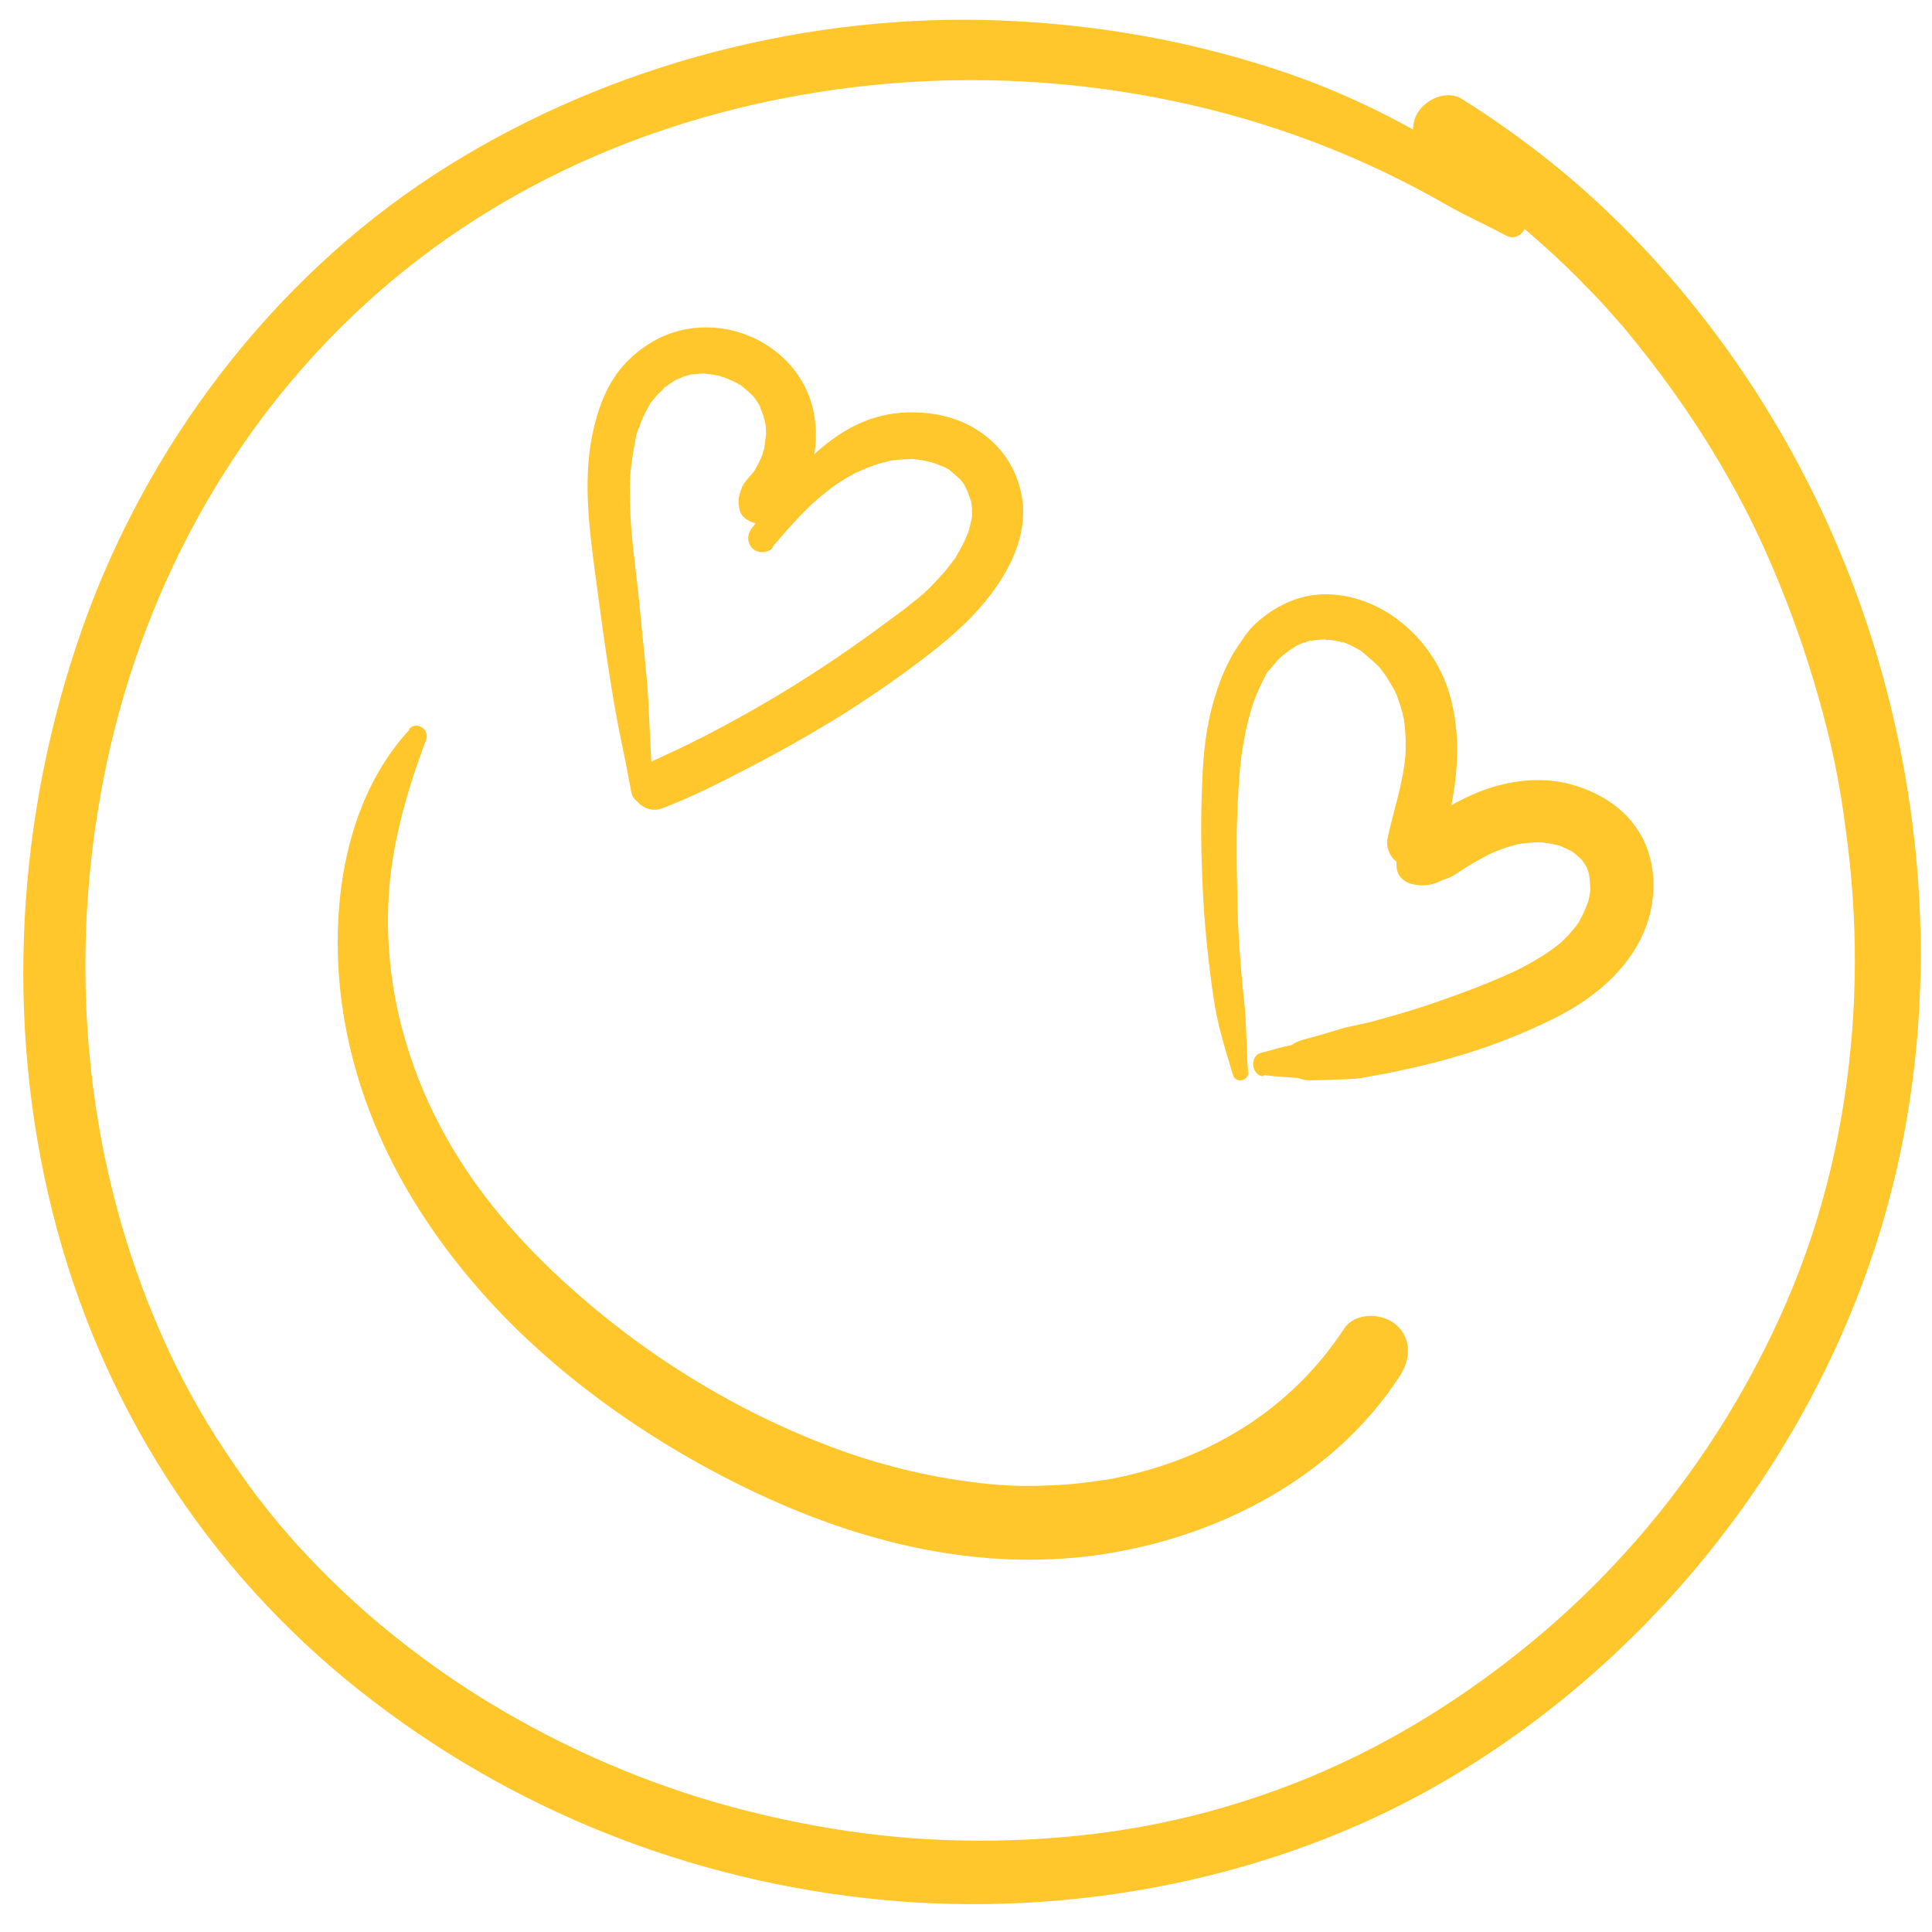
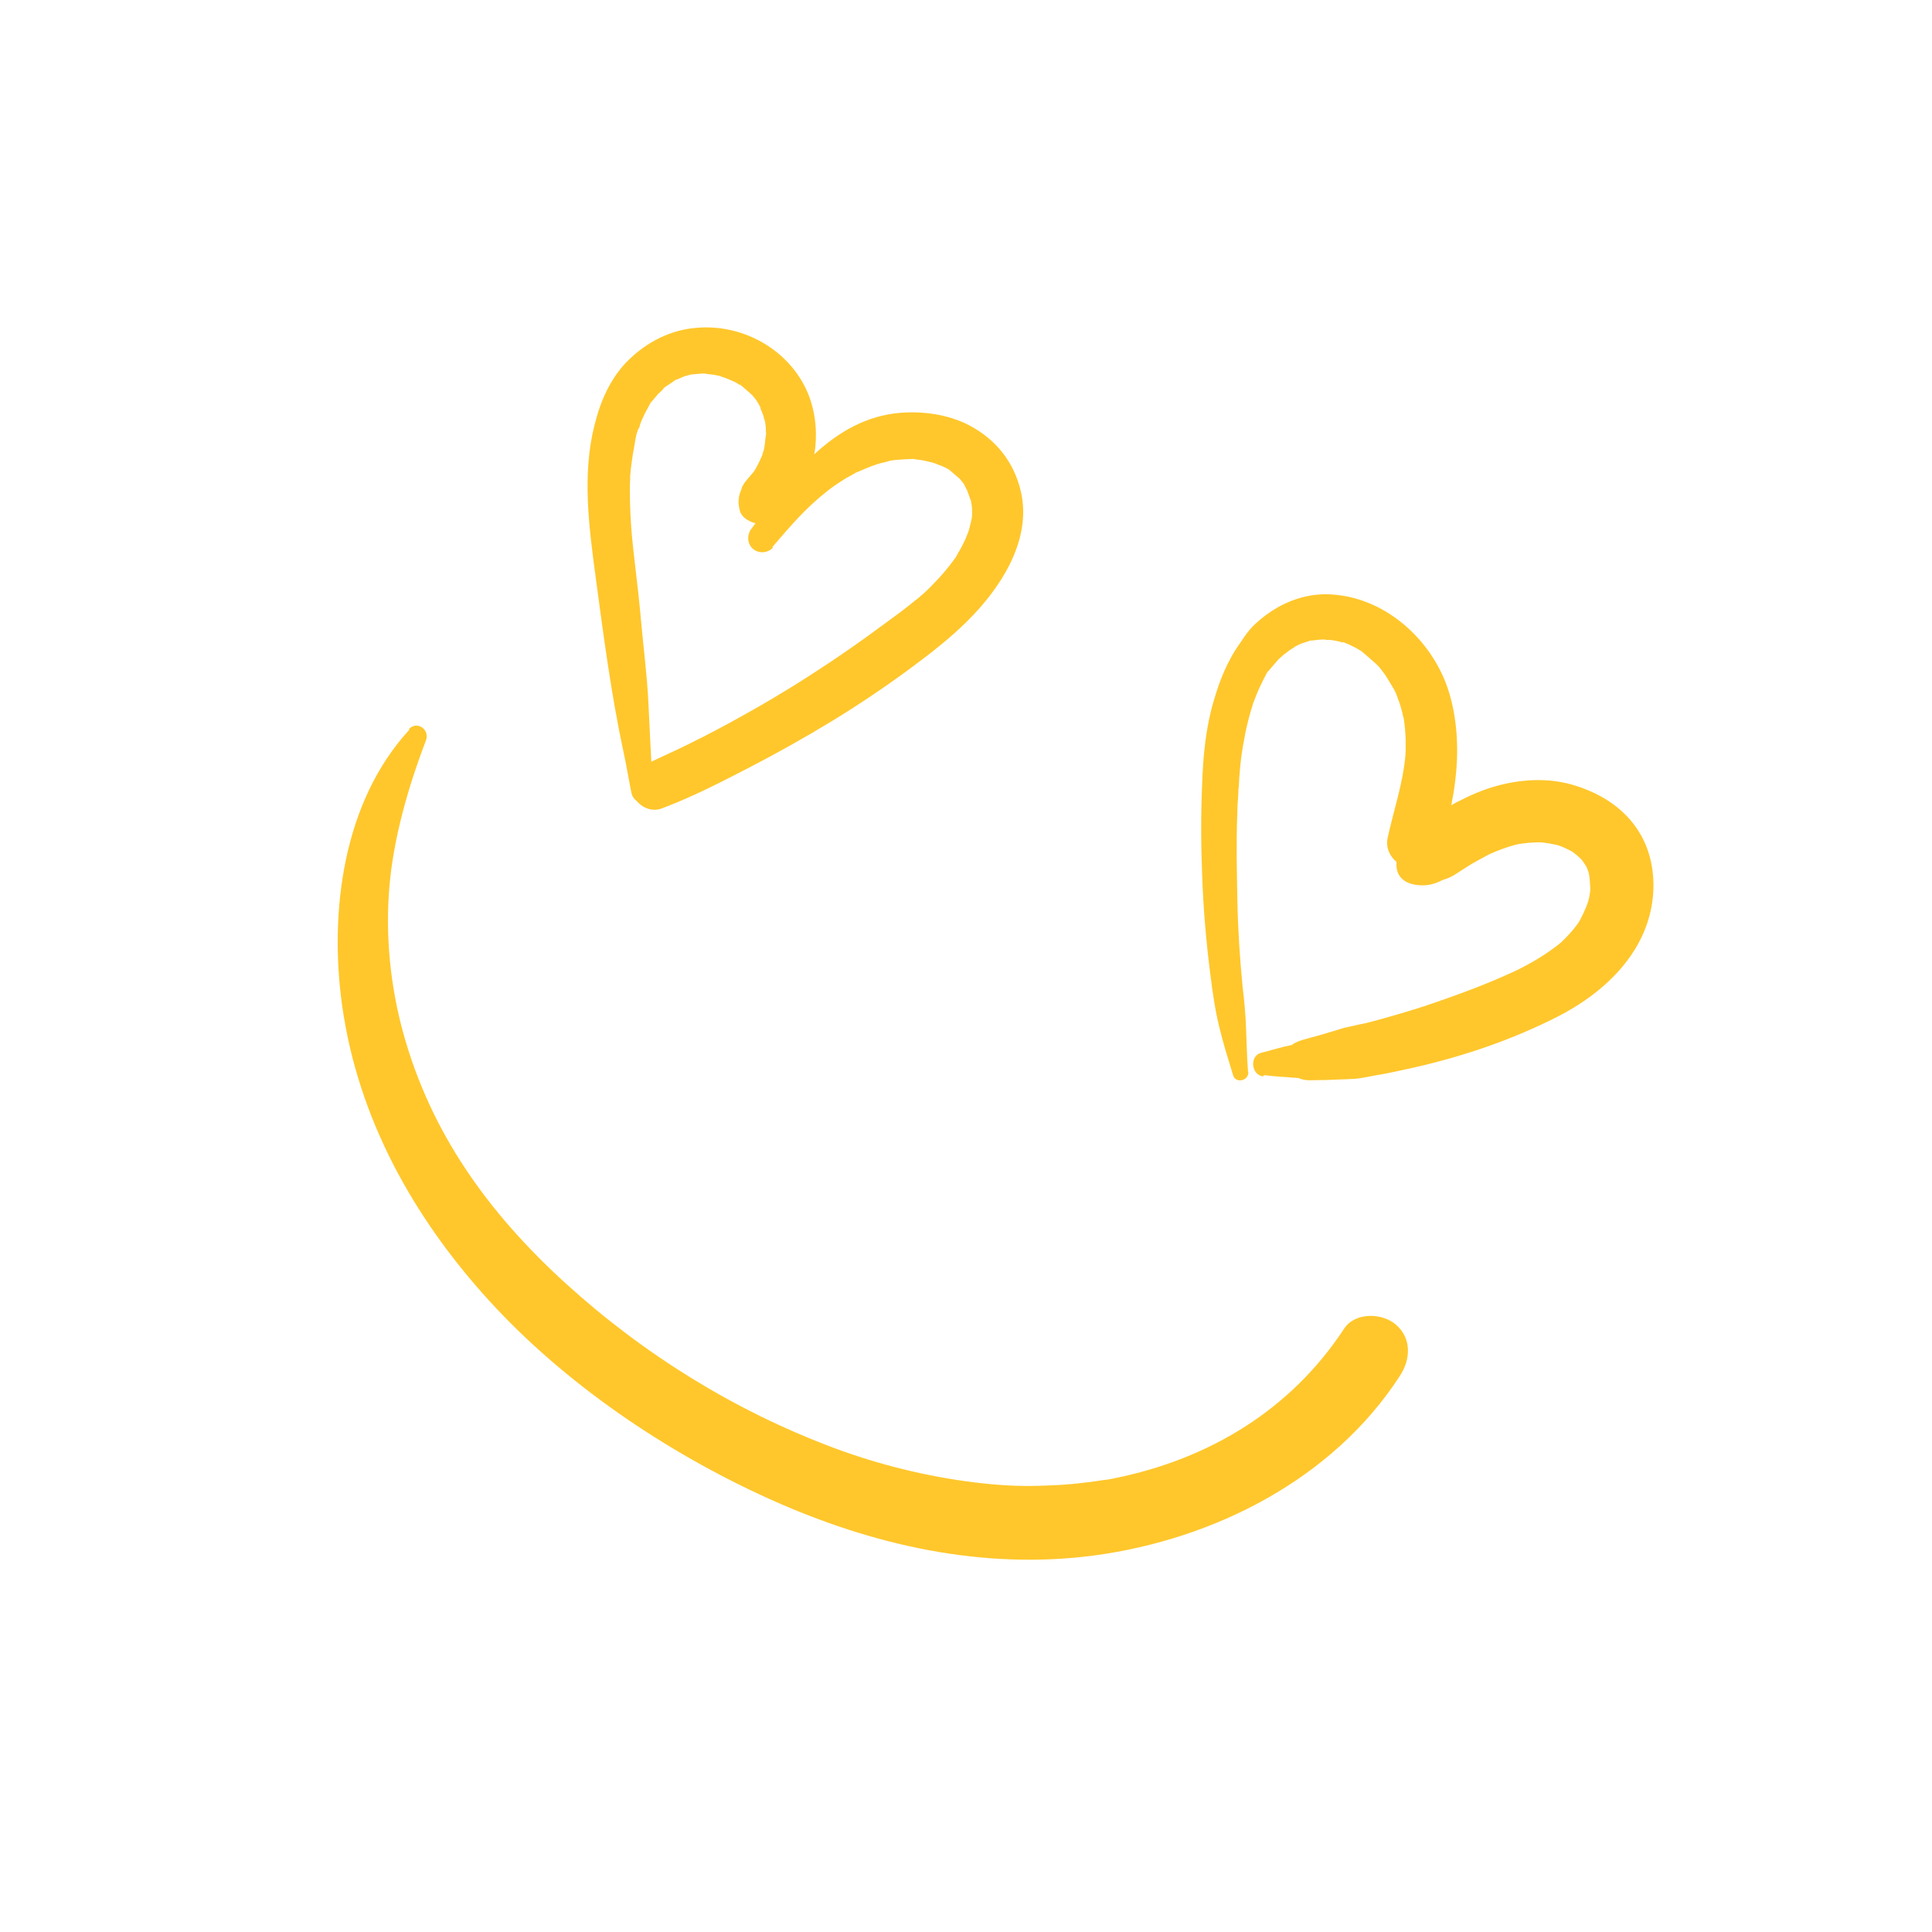
<svg xmlns="http://www.w3.org/2000/svg" width="57" height="57" viewBox="0 0 57 57" fill="none">
-   <path d="M44.882 6.166C44.369 5.665 43.84 5.165 43.243 4.763C42.646 4.36 42.028 4 41.395 3.659C40.145 2.991 38.863 2.433 37.516 2.006C34.76 1.114 31.897 0.655 29.006 0.588C23.332 0.473 17.533 2.072 12.774 5.179C8.015 8.286 4.314 13.149 2.405 18.604C0.497 24.06 0.13 30.094 1.548 35.756C2.966 41.419 6.104 46.299 10.587 49.859C15.07 53.42 20.413 55.508 25.986 56.048C31.559 56.587 37.653 55.473 42.697 52.501C48.673 48.984 53.299 43.184 55.393 36.574C57.112 31.142 57.038 25.208 55.494 19.747C53.95 14.286 50.855 9.211 46.566 5.461C45.487 4.521 44.34 3.679 43.126 2.917C42.663 2.628 41.997 2.955 41.782 3.404C41.533 3.947 41.806 4.459 42.269 4.747C42.356 4.807 42.443 4.85 42.531 4.91C42.495 4.879 42.391 4.821 42.557 4.932C42.706 5.029 42.839 5.127 42.987 5.223C43.268 5.418 43.542 5.621 43.824 5.832C44.371 6.239 44.904 6.68 45.413 7.131C45.922 7.582 46.425 8.059 46.895 8.554C47.112 8.77 47.32 8.995 47.522 9.229C47.403 9.097 47.557 9.26 47.585 9.299C47.64 9.361 47.694 9.424 47.758 9.494C47.885 9.633 48.005 9.782 48.124 9.931C48.987 10.979 49.771 12.082 50.483 13.233C51.227 14.456 51.763 15.487 52.302 16.751C52.84 18.015 53.276 19.254 53.642 20.54C54.03 21.907 54.265 23.02 54.449 24.428C54.825 27.144 54.816 29.732 54.421 32.374C53.984 35.228 53.148 37.772 51.783 40.34C50.236 43.264 48.121 45.932 45.609 48.091C43.222 50.14 40.505 51.799 37.551 52.852C35.033 53.755 32.589 54.195 29.884 54.289C27.18 54.383 24.67 54.087 22.041 53.427C19.564 52.804 17.091 51.799 14.791 50.447C13.693 49.801 12.71 49.129 11.637 48.272C10.565 47.416 9.631 46.523 8.74 45.544C8.514 45.304 8.804 45.614 8.677 45.475C8.622 45.412 8.567 45.35 8.513 45.288C8.412 45.171 8.312 45.054 8.22 44.944C7.991 44.671 7.77 44.389 7.557 44.114C7.149 43.564 6.756 42.995 6.378 42.409C5.639 41.236 5.1 40.188 4.571 38.932C2.47 33.904 2.014 28.309 3.057 22.962C4.101 17.615 6.738 12.661 10.786 8.96C14.835 5.26 19.901 3.218 25.158 2.576C30.415 1.934 36.017 2.746 40.907 5.111C41.495 5.398 42.075 5.694 42.641 6.024C43.208 6.354 43.827 6.622 44.417 6.942C44.878 7.197 45.243 6.537 44.901 6.197L44.882 6.166Z" fill="#FFC72C" />
  <path d="M12.079 21.528C10.114 23.66 9.708 26.911 10.096 29.684C10.567 32.992 12.189 35.91 14.416 38.357C16.642 40.804 19.627 42.834 22.686 44.218C25.746 45.602 29.003 46.322 32.273 45.893C35.813 45.418 39.319 43.647 41.297 40.599C41.617 40.116 41.66 39.489 41.179 39.077C40.779 38.734 39.986 38.705 39.658 39.196C38.095 41.58 35.696 43.048 32.862 43.617C32.912 43.614 33.01 43.589 32.789 43.632C32.715 43.646 32.641 43.66 32.558 43.666C32.361 43.698 32.172 43.721 31.982 43.744C31.636 43.788 31.289 43.815 30.94 43.825C30.153 43.862 29.577 43.832 28.805 43.742C27.335 43.565 25.902 43.203 24.591 42.714C21.671 41.619 18.998 39.963 16.69 37.864C14.382 35.764 12.712 33.407 11.906 30.508C11.515 29.108 11.366 27.606 11.488 26.166C11.61 24.725 12.036 23.236 12.569 21.839C12.686 21.522 12.299 21.253 12.061 21.513L12.079 21.528Z" fill="#FFC72C" />
-   <path d="M36.821 31.623C36.788 31.193 36.78 30.77 36.763 30.338C36.747 29.907 36.709 29.519 36.66 29.107C36.579 28.265 36.523 27.429 36.507 26.582C36.492 25.735 36.469 24.896 36.503 24.045C36.504 23.846 36.514 23.653 36.532 23.452C36.544 23.277 36.523 23.553 36.535 23.377C36.538 23.319 36.535 23.269 36.547 23.218C36.556 23.118 36.556 23.01 36.565 22.909C36.593 22.516 36.639 22.138 36.718 21.758C36.745 21.581 36.79 21.403 36.834 21.224C36.853 21.148 36.88 21.063 36.899 20.987C36.912 20.936 36.934 20.892 36.939 20.85C36.899 20.987 36.967 20.782 36.965 20.765C37.028 20.602 37.09 20.439 37.161 20.284C37.204 20.198 37.24 20.12 37.283 20.033C37.306 20.007 37.383 19.809 37.423 19.798L37.377 19.851C37.377 19.851 37.416 19.807 37.438 19.78C37.469 19.744 37.499 19.709 37.522 19.682C37.583 19.611 37.637 19.548 37.698 19.477C37.721 19.45 37.736 19.433 37.751 19.415L37.782 19.379C37.698 19.477 37.713 19.459 37.853 19.332C37.97 19.231 37.735 19.416 37.853 19.332C37.9 19.295 37.947 19.258 37.987 19.23C38.041 19.184 38.105 19.146 38.169 19.108C38.184 19.09 38.255 19.043 38.288 19.04L38.215 19.071C38.215 19.071 38.272 19.041 38.296 19.031C38.376 18.992 38.465 18.96 38.546 18.937C38.57 18.927 38.603 18.924 38.635 18.905C38.659 18.895 38.693 18.892 38.726 18.89C38.635 18.905 38.619 18.906 38.685 18.901C38.825 18.882 38.965 18.863 39.115 18.868L39.157 18.873C39.157 18.873 39.206 18.869 39.098 18.869C39.125 18.892 39.182 18.879 39.215 18.877C39.299 18.887 39.383 18.897 39.459 18.916C39.527 18.927 39.596 18.955 39.663 18.966C39.486 18.939 39.578 18.94 39.645 18.951C39.68 18.965 39.714 18.979 39.748 18.993C39.895 19.057 40.033 19.129 40.164 19.21C40.286 19.284 40.023 19.105 40.147 19.195C40.173 19.218 40.209 19.248 40.236 19.271C40.289 19.317 40.334 19.355 40.387 19.401C40.512 19.508 40.627 19.607 40.737 19.731C40.845 19.839 40.626 19.59 40.71 19.709C40.737 19.731 40.765 19.771 40.784 19.803C40.839 19.865 40.877 19.928 40.924 20C41.009 20.134 41.087 20.278 41.172 20.413C41.056 20.206 41.182 20.437 41.204 20.502C41.236 20.591 41.267 20.68 41.299 20.769C41.331 20.858 41.346 20.948 41.378 21.037L41.39 21.078C41.404 21.152 41.402 21.135 41.386 21.029C41.363 21.055 41.414 21.176 41.416 21.209C41.448 21.406 41.463 21.605 41.471 21.812C41.471 21.92 41.471 22.028 41.471 22.136C41.474 22.169 41.467 22.195 41.47 22.228C41.469 21.995 41.47 22.228 41.465 22.27C41.396 23.107 41.117 23.902 40.939 24.723C40.858 25.087 41.103 25.451 41.444 25.557C41.785 25.664 42.18 25.508 42.346 25.171C42.712 24.419 42.895 23.556 42.965 22.736C43.034 21.915 42.971 20.98 42.658 20.156C42.107 18.727 40.736 17.569 39.162 17.533C38.328 17.515 37.551 17.9 36.971 18.469C36.848 18.595 36.742 18.736 36.646 18.885C36.511 19.079 36.376 19.272 36.276 19.48C36.072 19.861 35.929 20.264 35.81 20.672C35.573 21.473 35.495 22.302 35.467 23.128C35.428 24.021 35.431 24.919 35.467 25.814C35.501 26.802 35.585 27.785 35.71 28.757C35.775 29.276 35.847 29.786 35.97 30.292C36.092 30.798 36.234 31.245 36.38 31.724C36.457 31.976 36.841 31.888 36.83 31.631L36.821 31.623Z" fill="#FFC72C" />
+   <path d="M36.821 31.623C36.788 31.193 36.78 30.77 36.763 30.338C36.747 29.907 36.709 29.519 36.66 29.107C36.579 28.265 36.523 27.429 36.507 26.582C36.492 25.735 36.469 24.896 36.503 24.045C36.504 23.846 36.514 23.653 36.532 23.452C36.544 23.277 36.523 23.553 36.535 23.377C36.538 23.319 36.535 23.269 36.547 23.218C36.556 23.118 36.556 23.01 36.565 22.909C36.593 22.516 36.639 22.138 36.718 21.758C36.745 21.581 36.79 21.403 36.834 21.224C36.853 21.148 36.88 21.063 36.899 20.987C36.912 20.936 36.934 20.892 36.939 20.85C36.899 20.987 36.967 20.782 36.965 20.765C37.028 20.602 37.09 20.439 37.161 20.284C37.204 20.198 37.24 20.12 37.283 20.033C37.306 20.007 37.383 19.809 37.423 19.798L37.377 19.851C37.377 19.851 37.416 19.807 37.438 19.78C37.469 19.744 37.499 19.709 37.522 19.682C37.583 19.611 37.637 19.548 37.698 19.477C37.721 19.45 37.736 19.433 37.751 19.415L37.782 19.379C37.698 19.477 37.713 19.459 37.853 19.332C37.97 19.231 37.735 19.416 37.853 19.332C37.9 19.295 37.947 19.258 37.987 19.23C38.041 19.184 38.105 19.146 38.169 19.108C38.184 19.09 38.255 19.043 38.288 19.04L38.215 19.071C38.215 19.071 38.272 19.041 38.296 19.031C38.376 18.992 38.465 18.96 38.546 18.937C38.57 18.927 38.603 18.924 38.635 18.905C38.659 18.895 38.693 18.892 38.726 18.89C38.635 18.905 38.619 18.906 38.685 18.901C38.825 18.882 38.965 18.863 39.115 18.868L39.157 18.873C39.157 18.873 39.206 18.869 39.098 18.869C39.125 18.892 39.182 18.879 39.215 18.877C39.299 18.887 39.383 18.897 39.459 18.916C39.527 18.927 39.596 18.955 39.663 18.966C39.486 18.939 39.578 18.94 39.645 18.951C39.68 18.965 39.714 18.979 39.748 18.993C39.895 19.057 40.033 19.129 40.164 19.21C40.286 19.284 40.023 19.105 40.147 19.195C40.173 19.218 40.209 19.248 40.236 19.271C40.289 19.317 40.334 19.355 40.387 19.401C40.512 19.508 40.627 19.607 40.737 19.731C40.845 19.839 40.626 19.59 40.71 19.709C40.737 19.731 40.765 19.771 40.784 19.803C40.839 19.865 40.877 19.928 40.924 20C41.009 20.134 41.087 20.278 41.172 20.413C41.056 20.206 41.182 20.437 41.204 20.502C41.236 20.591 41.267 20.68 41.299 20.769C41.331 20.858 41.346 20.948 41.378 21.037L41.39 21.078C41.404 21.152 41.402 21.135 41.386 21.029C41.363 21.055 41.414 21.176 41.416 21.209C41.448 21.406 41.463 21.605 41.471 21.812C41.471 21.92 41.471 22.028 41.471 22.136C41.474 22.169 41.467 22.195 41.47 22.228C41.469 21.995 41.47 22.228 41.465 22.27C41.396 23.107 41.117 23.902 40.939 24.723C40.858 25.087 41.103 25.451 41.444 25.557C41.785 25.664 42.18 25.508 42.346 25.171C42.712 24.419 42.895 23.556 42.965 22.736C43.034 21.915 42.971 20.98 42.658 20.156C42.107 18.727 40.736 17.569 39.162 17.533C38.328 17.515 37.551 17.9 36.971 18.469C36.848 18.595 36.742 18.736 36.646 18.885C36.511 19.079 36.376 19.272 36.276 19.48C36.072 19.861 35.929 20.264 35.81 20.672C35.573 21.473 35.495 22.302 35.467 23.128C35.428 24.021 35.431 24.919 35.467 25.814C35.501 26.802 35.585 27.785 35.71 28.757C35.775 29.276 35.847 29.786 35.97 30.292C36.092 30.798 36.234 31.245 36.38 31.724C36.457 31.976 36.841 31.888 36.83 31.631L36.821 31.623" fill="#FFC72C" />
  <path d="M37.294 31.72C37.462 31.74 37.647 31.759 37.822 31.77C37.923 31.779 38.031 31.779 38.14 31.796C38.173 31.793 38.206 31.79 38.241 31.804C38.274 31.802 38.307 31.799 38.341 31.813C38.292 31.817 38.292 31.817 38.35 31.821C38.531 31.898 38.745 31.865 38.944 31.866C39.127 31.868 39.309 31.854 39.483 31.849C39.658 31.844 39.832 31.838 39.997 31.826C40.179 31.811 40.375 31.763 40.556 31.732C40.95 31.668 41.334 31.58 41.735 31.491C43.19 31.161 44.608 30.677 45.945 29.999C47.282 29.321 48.517 28.185 48.746 26.62C48.854 25.863 48.726 25.074 48.286 24.435C47.827 23.763 47.113 23.353 46.34 23.139C45.566 22.924 44.666 23.003 43.88 23.272C43.466 23.412 43.058 23.619 42.675 23.831C42.507 23.919 42.34 24.024 42.174 24.128C42.095 24.184 42.007 24.233 41.928 24.289C41.724 24.438 41.619 24.596 41.486 24.806L41.776 24.467C41.589 24.631 41.408 24.77 41.31 25.011C41.254 25.148 41.215 25.284 41.202 25.443C41.177 25.761 41.327 25.983 41.634 26.075C41.77 26.115 41.912 26.128 42.061 26.117C42.309 26.098 42.501 25.999 42.708 25.884L42.295 26.024C42.557 25.97 42.753 25.922 42.974 25.771C43.077 25.705 43.18 25.639 43.283 25.573C43.489 25.44 43.713 25.323 43.937 25.206L43.728 25.305C44.113 25.109 44.517 24.961 44.934 24.87L44.705 24.921C44.984 24.866 45.282 24.843 45.565 24.854L45.331 24.839C45.607 24.859 45.877 24.905 46.133 24.985L45.902 24.911C46.116 24.986 46.315 25.079 46.507 25.197L46.297 25.064C46.455 25.168 46.606 25.297 46.733 25.437L46.569 25.25C46.687 25.383 46.79 25.533 46.869 25.693L46.761 25.477C46.84 25.637 46.893 25.791 46.924 25.971L46.873 25.742C46.905 25.94 46.92 26.138 46.919 26.338L46.934 26.104C46.919 26.338 46.878 26.566 46.803 26.779L46.869 26.558C46.782 26.823 46.667 27.064 46.527 27.3L46.653 27.099C46.475 27.379 46.253 27.621 46.012 27.847L46.191 27.692C45.771 28.058 45.31 28.343 44.822 28.589L45.03 28.489C44.061 28.972 43.033 29.343 42.012 29.689C41.501 29.854 40.988 30.002 40.467 30.142C40.344 30.177 40.213 30.203 40.082 30.23C40.025 30.243 39.968 30.256 39.911 30.269C39.878 30.271 39.853 30.281 39.813 30.293C39.755 30.306 39.755 30.306 39.813 30.293C39.927 30.267 39.886 30.279 39.665 30.321C39.413 30.399 39.161 30.477 38.917 30.546C38.779 30.581 38.632 30.626 38.494 30.662C38.372 30.696 38.282 30.728 38.171 30.787C38.155 30.804 38.123 30.823 38.099 30.834C38.148 30.813 38.148 30.813 38.099 30.834C37.804 30.89 37.545 30.977 37.21 31.061C36.859 31.146 36.911 31.716 37.264 31.756L37.294 31.72Z" fill="#FFC72C" />
  <path d="M19.263 23.322C19.213 22.461 19.171 21.591 19.13 20.738C19.089 19.884 18.972 19.011 18.898 18.16C18.824 17.309 18.705 16.512 18.633 15.694C18.607 15.346 18.587 14.99 18.585 14.633C18.58 14.459 18.582 14.275 18.594 14.1C18.588 14.25 18.594 14.1 18.591 14.067C18.588 14.034 18.595 14.008 18.6 13.966C18.609 13.866 18.618 13.765 18.634 13.656C18.654 13.488 18.684 13.327 18.713 13.167C18.742 13.007 18.766 12.78 18.846 12.633C18.774 12.771 18.831 12.65 18.854 12.624C18.869 12.606 18.874 12.564 18.881 12.539C18.907 12.453 18.943 12.376 18.979 12.298C19.042 12.152 19.124 12.021 19.204 11.873C19.116 12.029 19.173 11.909 19.204 11.873C19.234 11.837 19.257 11.81 19.288 11.775C19.334 11.721 19.379 11.668 19.425 11.614C19.44 11.597 19.581 11.486 19.571 11.462L19.51 11.533C19.51 11.533 19.548 11.488 19.564 11.471C19.602 11.426 19.658 11.397 19.697 11.369C19.761 11.33 19.816 11.285 19.879 11.246C19.894 11.229 19.966 11.181 19.999 11.179C19.933 11.184 19.894 11.229 19.967 11.198C20.039 11.167 20.112 11.137 20.184 11.106C20.257 11.076 20.34 11.069 20.412 11.039C20.267 11.1 20.331 11.062 20.404 11.047C20.438 11.045 20.471 11.042 20.504 11.04C20.57 11.035 20.644 11.021 20.719 11.023C20.752 11.02 20.785 11.018 20.81 11.024C20.869 11.028 20.937 11.056 20.768 11.019C20.845 11.038 20.936 11.039 21.02 11.05C21.087 11.061 21.164 11.08 21.231 11.091C21.291 11.112 21.481 11.197 21.282 11.104C21.428 11.167 21.573 11.214 21.712 11.287C21.764 11.316 21.825 11.353 21.878 11.382C21.688 11.297 21.79 11.322 21.851 11.359C21.878 11.382 21.913 11.412 21.94 11.435C22.047 11.527 22.154 11.618 22.253 11.719C22.072 11.533 22.253 11.719 22.3 11.79C22.347 11.861 22.375 11.901 22.404 11.957C22.423 11.988 22.435 12.029 22.454 12.061C22.36 11.918 22.395 11.949 22.416 11.997C22.448 12.086 22.487 12.166 22.519 12.255C22.54 12.32 22.546 12.386 22.575 12.442C22.503 12.273 22.551 12.345 22.565 12.418C22.575 12.442 22.568 12.468 22.579 12.492C22.593 12.566 22.599 12.649 22.596 12.723C22.599 12.757 22.6 12.773 22.603 12.806C22.571 13.042 22.608 12.872 22.603 12.806C22.572 12.95 22.575 13.091 22.544 13.235C22.533 13.302 22.513 13.362 22.492 13.422C22.534 13.211 22.527 13.328 22.506 13.388C22.492 13.422 22.478 13.456 22.457 13.5C22.401 13.637 22.327 13.759 22.262 13.889C22.385 13.655 22.277 13.871 22.232 13.925C22.178 13.987 22.125 14.05 22.064 14.121C22.003 14.192 21.949 14.255 21.914 14.332L21.898 14.35C21.832 14.571 21.826 14.597 21.879 14.426C21.786 14.625 21.767 14.809 21.817 15.022C21.817 15.022 21.826 15.029 21.827 15.046C21.8 14.915 21.793 14.924 21.83 15.079C21.874 15.225 21.998 15.316 22.128 15.38C22.396 15.517 22.748 15.448 23.003 15.296C23.177 15.182 23.313 15.005 23.433 14.829C23.664 14.487 23.822 14.159 23.941 13.767C24.132 13.111 24.116 12.372 23.884 11.725C23.389 10.374 21.969 9.545 20.548 9.672C19.787 9.731 19.099 10.084 18.557 10.609C18.016 11.133 17.719 11.822 17.541 12.535C17.171 13.994 17.373 15.526 17.569 16.991C17.803 18.736 18.029 20.474 18.393 22.176C18.482 22.576 18.547 22.987 18.627 23.38C18.656 23.544 18.783 23.684 18.965 23.67C19.131 23.657 19.26 23.506 19.255 23.331L19.263 23.322Z" fill="#FFC72C" />
  <path d="M22.786 16.141C23.297 15.544 23.785 14.974 24.39 14.502C24.538 14.383 24.688 14.28 24.855 14.175C24.934 14.119 25.014 14.079 25.102 14.031C25.141 14.003 25.189 13.983 25.221 13.964C25.237 13.946 25.277 13.934 25.302 13.924C25.245 13.953 25.245 13.953 25.302 13.924C25.471 13.853 25.647 13.772 25.818 13.717C25.89 13.687 25.964 13.673 26.046 13.65C26.079 13.647 26.103 13.637 26.143 13.626C26.177 13.623 26.201 13.613 26.241 13.601L26.168 13.616C26.314 13.571 26.488 13.566 26.637 13.554C26.72 13.547 26.795 13.55 26.878 13.544L26.927 13.54C27.002 13.542 26.986 13.543 26.894 13.542C26.935 13.531 26.994 13.551 27.037 13.556C27.195 13.569 27.348 13.607 27.501 13.645C27.526 13.651 27.561 13.665 27.586 13.671C27.748 13.717 27.44 13.608 27.586 13.671C27.664 13.707 27.74 13.726 27.817 13.762C27.886 13.79 27.938 13.819 27.999 13.856C28.044 13.894 28.151 13.985 27.991 13.848C28.017 13.871 28.035 13.886 28.062 13.909C28.115 13.955 28.177 14.008 28.231 14.054C28.267 14.084 28.302 14.115 28.329 14.138C28.436 14.229 28.227 14.004 28.311 14.122C28.357 14.177 28.412 14.239 28.45 14.303C28.479 14.359 28.571 14.576 28.497 14.374C28.549 14.511 28.601 14.649 28.645 14.779C28.666 14.843 28.647 14.92 28.641 14.729C28.643 14.762 28.653 14.786 28.655 14.803C28.66 14.869 28.672 14.926 28.678 14.992C28.683 15.058 28.671 15.126 28.684 15.183C28.661 14.994 28.684 15.075 28.681 15.15C28.676 15.192 28.679 15.225 28.674 15.267C28.651 15.402 28.61 15.522 28.587 15.656C28.628 15.429 28.594 15.631 28.566 15.7C28.538 15.768 28.51 15.837 28.482 15.906C28.425 16.027 28.367 16.148 28.301 16.261C28.271 16.297 28.257 16.331 28.235 16.374C28.169 16.488 28.273 16.33 28.281 16.321C28.227 16.383 28.184 16.47 28.131 16.532C27.95 16.779 27.752 17.011 27.536 17.227C27.444 17.334 27.335 17.426 27.234 17.525C27.204 17.561 27.164 17.589 27.141 17.616C27.297 17.47 27.227 17.534 27.187 17.562C27.125 17.617 27.055 17.68 26.984 17.728C26.703 17.966 26.395 18.181 26.096 18.404C25.419 18.906 24.725 19.392 24.004 19.856C23.204 20.376 22.392 20.855 21.554 21.311C21.347 21.427 21.13 21.535 20.931 21.642C20.819 21.701 20.707 21.76 20.603 21.809C20.571 21.828 20.53 21.84 20.491 21.868C20.634 21.79 20.435 21.897 20.41 21.907C19.978 22.124 19.535 22.317 19.086 22.535C18.758 22.701 18.51 23.045 18.655 23.416C18.79 23.764 19.182 23.991 19.537 23.847C20.426 23.512 21.282 23.071 22.114 22.64C22.946 22.209 23.719 21.775 24.49 21.307C25.261 20.84 26.02 20.331 26.76 19.791C27.39 19.326 28.01 18.854 28.559 18.304C29.493 17.374 30.387 16.024 30.148 14.645C29.99 13.784 29.513 13.097 28.771 12.648C28.125 12.249 27.308 12.121 26.564 12.179C24.556 12.343 23.287 14.114 22.17 15.598C22.034 15.775 22.038 16.041 22.216 16.194C22.394 16.346 22.666 16.317 22.811 16.148L22.786 16.141Z" fill="#FFC72C" />
</svg>